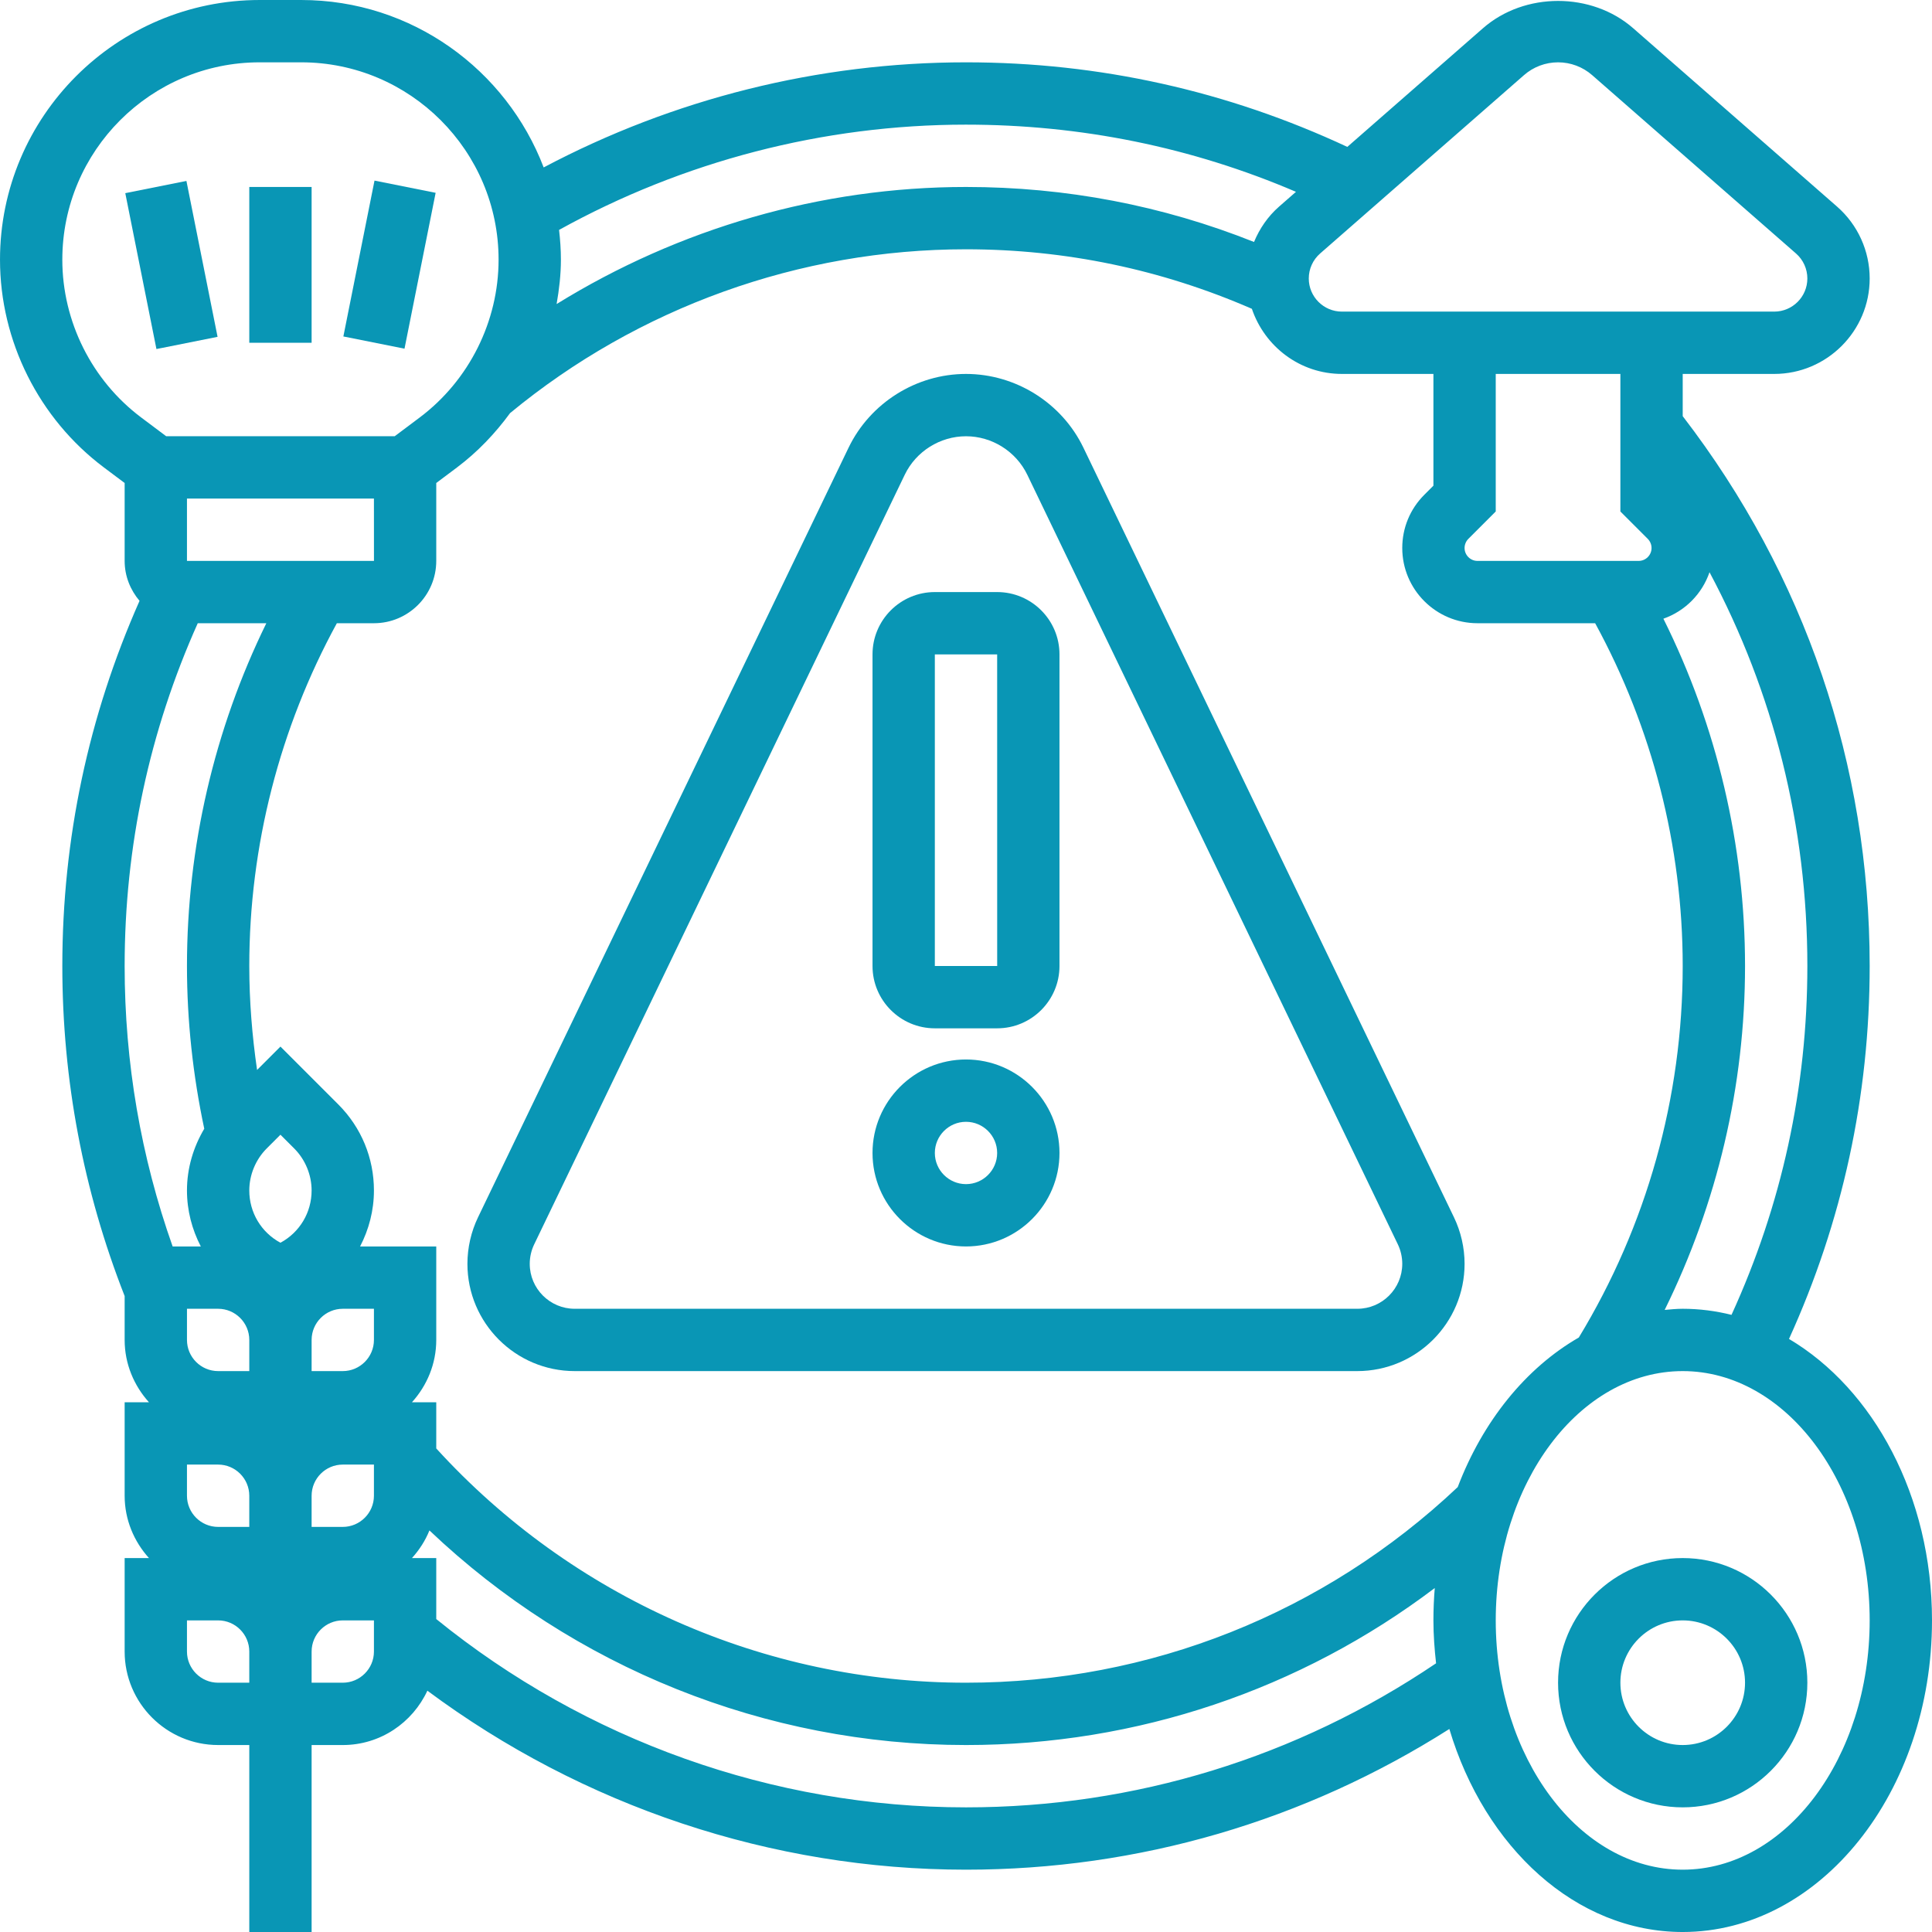
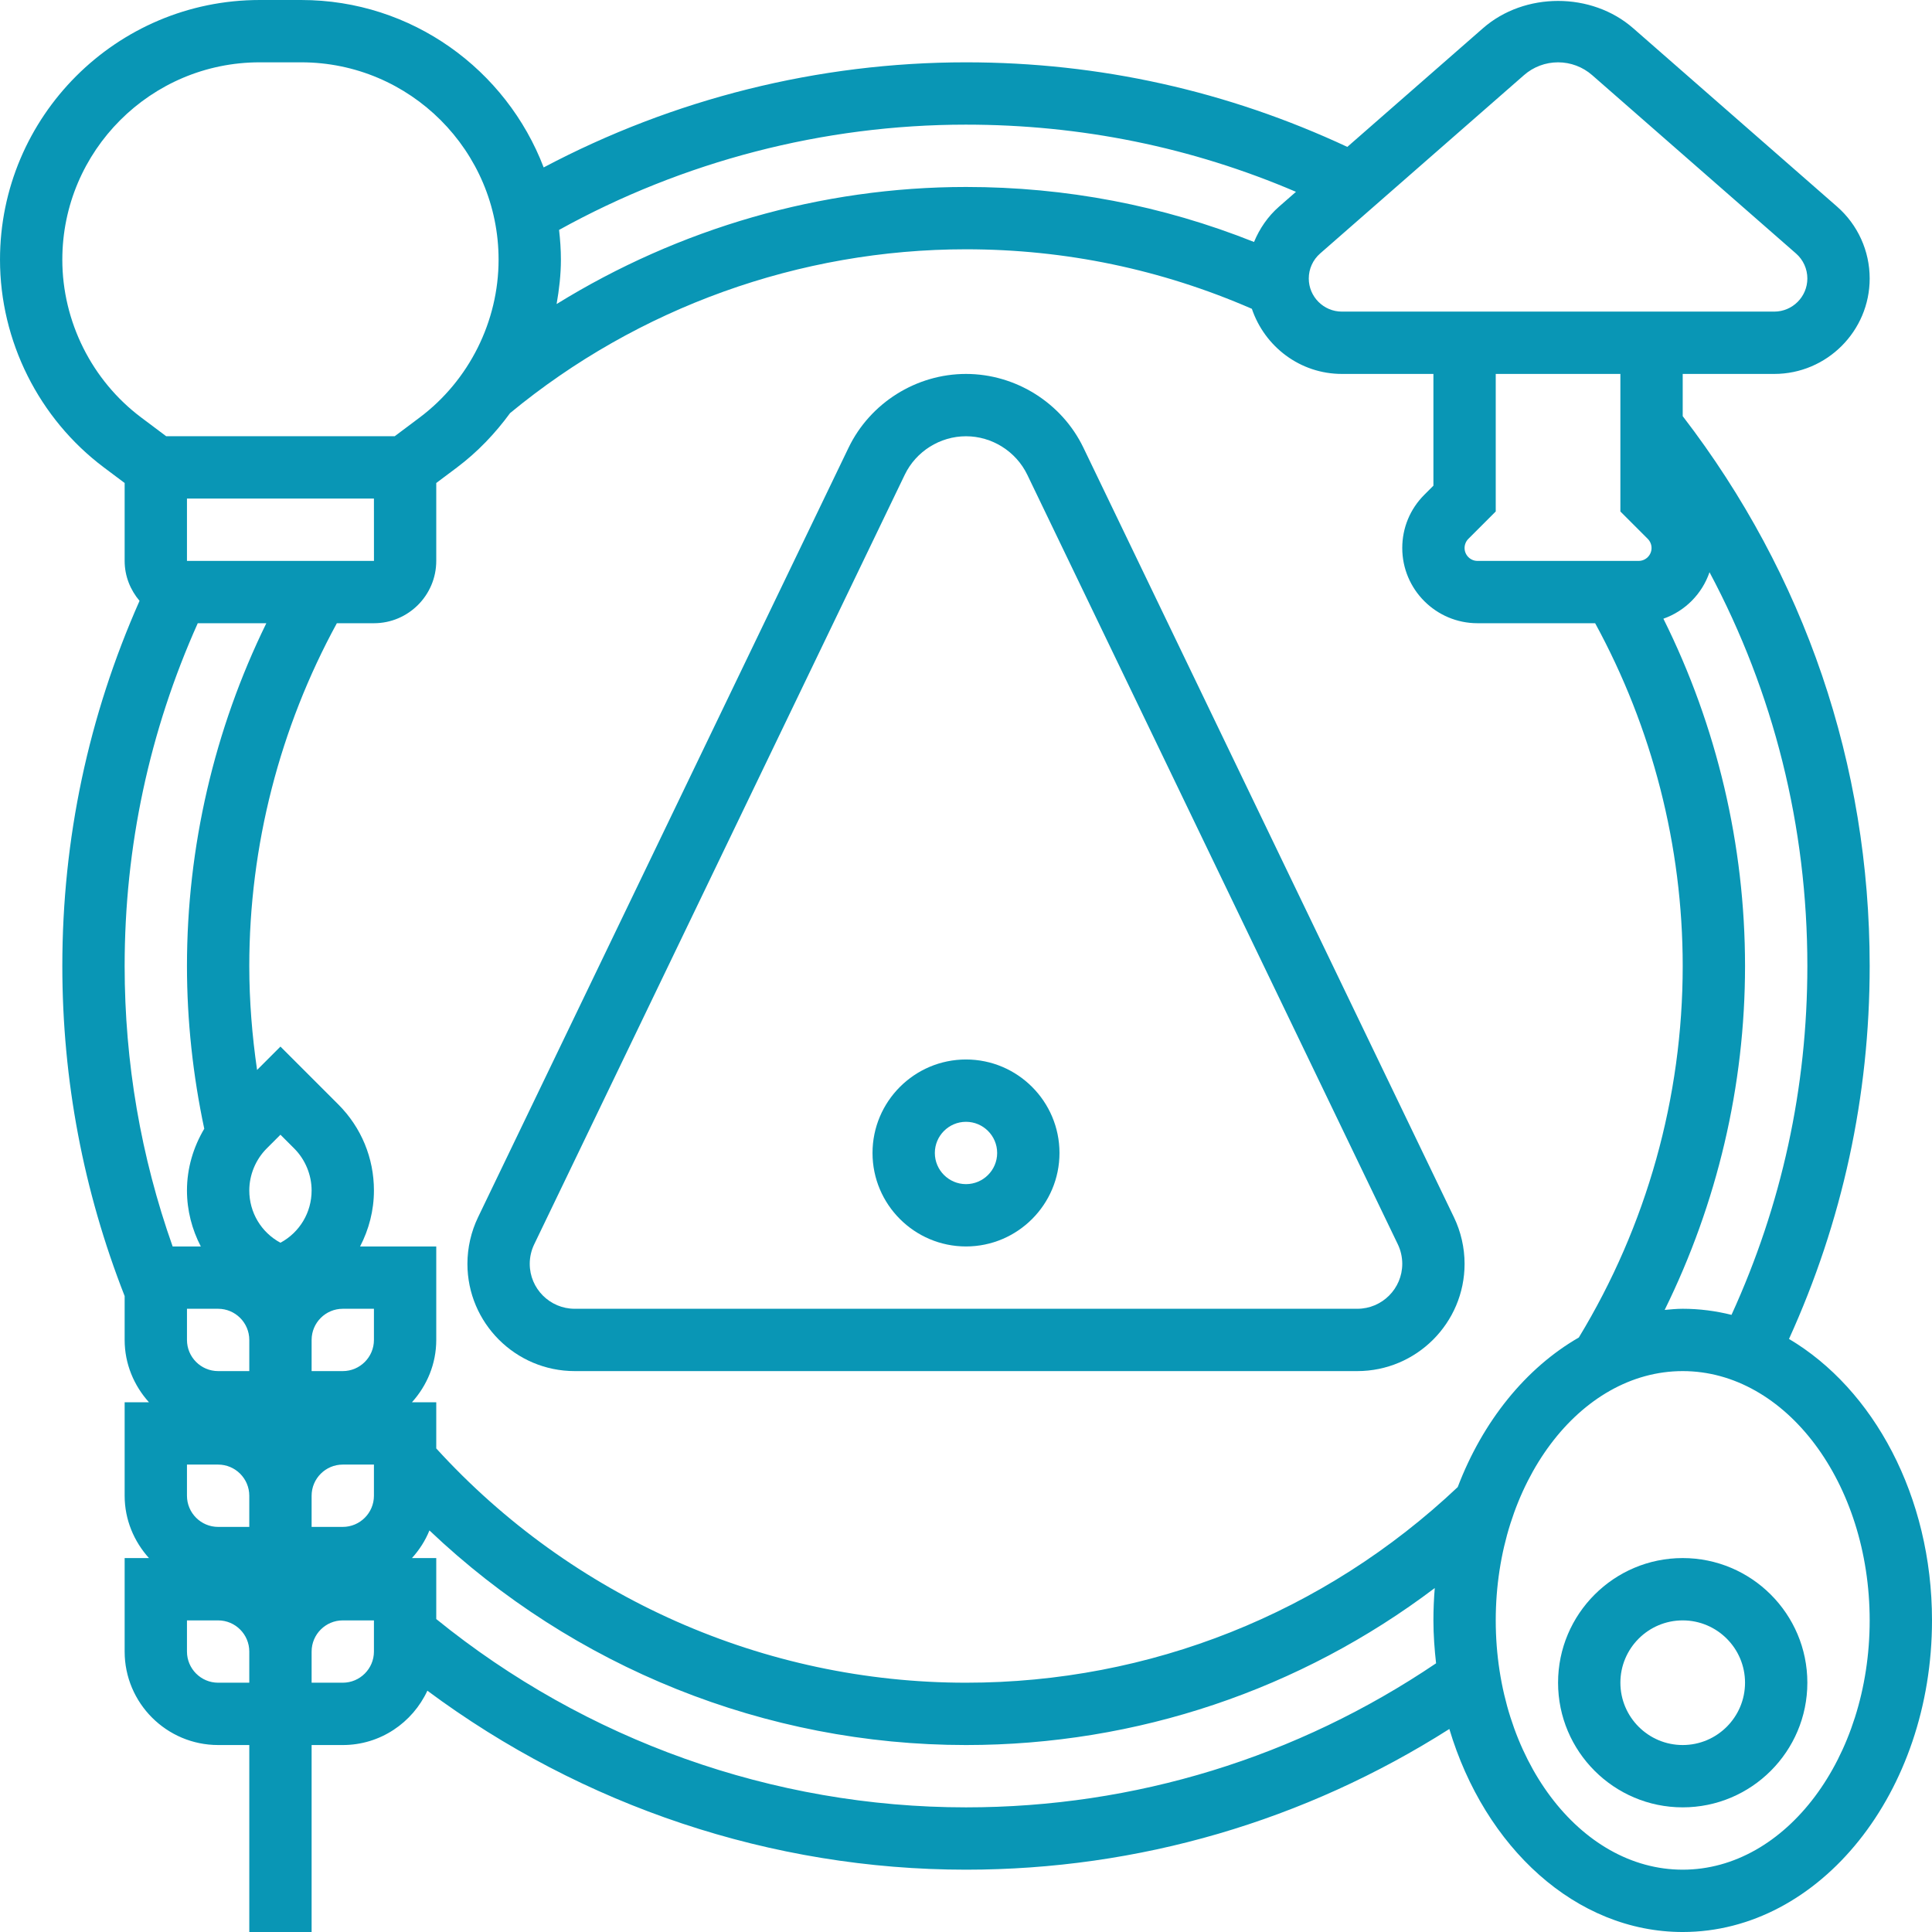
<svg xmlns="http://www.w3.org/2000/svg" version="1.1" width="512" height="512" x="0" y="0" viewBox="0 0 512 512" style="enable-background:new 0 0 512 512" xml:space="preserve" class="">
  <g>
    <g>
      <g>
-         <path d="m264.258 156.903h-16.516c-9.109 0-16.516 7.407-16.516 16.516v82.581c0 9.109 7.407 16.516 16.516 16.516h16.516c9.109 0 16.516-7.407 16.516-16.516v-82.581c0-9.108-7.407-16.516-16.516-16.516zm-16.516 99.097v-82.581h16.516l.008 82.581z" fill="#0996b5" data-original="#000000" />
        <path d="m256 280.774c-13.659 0-24.774 11.115-24.774 24.774s11.115 24.774 24.774 24.774 24.774-11.115 24.774-24.774c0-13.658-11.115-24.774-24.774-24.774zm0 33.032c-4.55 0-8.258-3.708-8.258-8.258s3.708-8.258 8.258-8.258 8.258 3.708 8.258 8.258c0 4.551-3.708 8.258-8.258 8.258z" fill="#0996b5" data-original="#000000" />
-         <path d="m287.125 118.66c-5.715-11.883-17.937-19.563-31.125-19.563s-25.402 7.68-31.125 19.555l-98.188 203.933c-1.842 3.824-2.816 8.093-2.816 12.346 0 15.674 12.75 28.424 28.424 28.424h207.401c15.682 0 28.433-12.75 28.433-28.424 0-4.253-.974-8.514-2.816-12.338zm72.58 228.179h-207.41c-6.565 0-11.908-5.343-11.908-11.908 0-1.784.405-3.568 1.181-5.17l98.197-203.941c2.981-6.202 9.356-10.207 16.235-10.207s13.254 4.005 16.244 10.207l98.197 203.941c.768 1.594 1.173 3.386 1.173 5.17-.001 6.565-5.344 11.908-11.909 11.908z" fill="#0996b5" data-original="#000000" />
-         <path d="m66.065 49.548h16.516v41.29h-16.516z" fill="#0996b5" data-original="#000000" />
-         <path d="m37.16 49.137h16.516v42.109h-16.516z" transform="matrix(.981 -.196 .196 .981 -12.883 10.269)" fill="#0996b5" data-original="#000000" />
-         <path d="m82.169 61.944h42.106v16.515h-42.106z" transform="matrix(.196 -.981 .981 .196 14.123 157.634)" fill="#0996b5" data-original="#000000" />
+         <path d="m287.125 118.66c-5.715-11.883-17.937-19.563-31.125-19.563s-25.402 7.68-31.125 19.555l-98.188 203.933c-1.842 3.824-2.816 8.093-2.816 12.346 0 15.674 12.75 28.424 28.424 28.424h207.401c15.682 0 28.433-12.75 28.433-28.424 0-4.253-.974-8.514-2.816-12.338zm72.58 228.179h-207.41c-6.565 0-11.908-5.343-11.908-11.908 0-1.784.405-3.568 1.181-5.17l98.197-203.941c2.981-6.202 9.356-10.207 16.235-10.207s13.254 4.005 16.244 10.207l98.197 203.941c.768 1.594 1.173 3.386 1.173 5.17-.001 6.565-5.344 11.908-11.909 11.908" fill="#0996b5" data-original="#000000" />
        <path d="m474.104 354.832c14.13-31.083 21.38-64.272 21.38-98.832 0-53.331-17.185-103.614-49.548-145.714v-11.19h24.254c13.94 0 25.294-11.355 25.294-25.294 0-7.292-3.146-14.237-8.638-19.043l-54.024-47.269c-11.025-9.662-28.812-9.654-39.829 0l-35.939 31.438c-31.728-14.814-65.676-22.412-101.054-22.412-39.135 0-77.576 9.67-111.922 27.854-9.893-25.897-34.923-44.37-64.247-44.37h-11.017c-37.945 0-68.814 30.869-68.814 68.814 0 21.545 10.29 42.124 27.524 55.057l5.508 4.129v20.645c0 4.046 1.519 7.713 3.947 10.587-13.526 30.514-20.463 63.017-20.463 96.768 0 30.191 5.582 59.607 16.516 87.469v11.627c0 6.367 2.486 12.123 6.441 16.516h-6.441v24.774c0 6.367 2.486 12.123 6.441 16.516h-6.441v24.774c0 13.659 11.115 24.774 24.774 24.774h8.258v49.55h16.516v-49.548h8.258c9.943 0 18.482-5.921 22.421-14.402 41.125 30.571 91.21 47.434 142.741 47.434 45.799 0 89.782-12.949 128.091-37.285 9.373 31.364 33.519 53.801 61.844 53.801 36.427 0 66.065-37.046 66.065-82.581 0-32.933-15.542-61.341-37.896-74.587zm-15.236-6.383c-4.187-1.04-8.506-1.61-12.932-1.61-1.61 0-3.196.157-4.781.306 13.907-28.234 21.298-59.342 21.298-91.144 0-32.033-7.465-63.587-21.636-92.036 5.748-2.023 10.248-6.557 12.222-12.321 16.995 31.893 25.93 67.328 25.93 104.357-.001 32.346-6.822 63.388-20.101 92.448zm-72.556 45.642c-35.386 33.412-81.573 51.844-130.312 51.844-53.454 0-104.415-22.619-140.387-62.084v-12.238h-6.441c3.964-4.393 6.441-10.149 6.441-16.516v-24.774h-20.183c2.329-4.492 3.667-9.53 3.667-14.831 0-8.613-3.353-16.714-9.447-22.809l-15.327-15.327-6.194 6.194c-1.321-9.092-2.065-18.3-2.065-27.549 0-31.827 8.068-63.1 23.205-90.839h9.827c9.109 0 16.516-7.407 16.516-16.516v-20.646l5.508-4.129c5.442-4.088 10.1-8.993 14.055-14.394 33.901-27.986 76.776-43.412 120.825-43.412 26.376 0 51.828 5.351 75.759 15.773 3.386 9.992 12.742 17.259 23.866 17.259h24.246v29.613l-2.42 2.42c-3.766 3.766-5.838 8.77-5.838 14.097 0 10.991 8.943 19.935 19.935 19.935h31.182c15.137 27.747 23.205 59.02 23.205 90.839 0 34.857-9.546 68.839-27.532 98.453-14.063 8.1-25.443 22.18-32.091 39.637zm-303.731 2.296c0-4.55 3.708-8.258 8.258-8.258h8.258v8.258c0 4.55-3.708 8.258-8.258 8.258h-8.258zm16.516-41.29c0 4.55-3.708 8.258-8.258 8.258h-8.258v-8.258c0-4.55 3.708-8.258 8.258-8.258h8.258zm-24.774-25.757c-5.103-2.75-8.258-8.019-8.258-13.849 0-4.137 1.685-8.2 4.608-11.132l3.65-3.65 3.65 3.65c2.923 2.932 4.608 6.986 4.608 11.132 0 5.83-3.155 11.091-8.258 13.849zm-8.258 25.757v8.258h-8.258c-4.55 0-8.258-3.708-8.258-8.258v-8.258h8.258c4.55 0 8.258 3.708 8.258 8.258zm-16.517 33.032h8.258c4.55 0 8.258 3.708 8.258 8.258v8.258h-8.258c-4.55 0-8.258-3.708-8.258-8.258zm0-239.484v-16.516h49.548l.008 16.516zm387.13-5.838c.636.636.999 1.519.999 2.42 0 1.883-1.536 3.419-3.419 3.419h-42.711c-1.883 0-3.419-1.536-3.419-3.419 0-.9.363-1.784.999-2.42l7.259-7.259v-36.451h33.032v36.451zm-32.801-122.897c2.494-2.188 5.698-3.394 9.026-3.394s6.532 1.206 9.034 3.394l54.033 47.277c1.908 1.668 2.998 4.079 2.998 6.615 0 4.839-3.939 8.778-8.778 8.778h-114.573c-4.839 0-8.778-3.939-8.778-8.778 0-2.535 1.09-4.947 2.998-6.615zm-147.877 13.122c30.481 0 59.838 5.987 87.445 17.804l-4.484 3.923c-2.956 2.585-5.161 5.822-6.631 9.365-24.254-9.67-49.87-14.575-76.329-14.575-38.483 0-76.057 10.983-108.494 31.026.677-3.865 1.14-7.779 1.14-11.759 0-2.667-.19-5.293-.487-7.886 32.873-18.195 70.01-27.898 107.84-27.898zm-239.484 35.782c0-28.837 23.461-52.298 52.298-52.298h11.008c28.845 0 52.307 23.461 52.307 52.298 0 16.367-7.82 32.008-20.918 41.835l-6.606 4.955h-60.565l-6.606-4.955c-13.097-9.818-20.918-25.459-20.918-41.835zm35.89 96.347h18.176c-13.783 28.136-21.034 59.26-21.034 90.839 0 14.542 1.586 29.019 4.583 43.124-2.915 4.922-4.583 10.496-4.583 16.367 0 5.302 1.338 10.339 3.667 14.831h-7.465c-8.424-23.807-12.718-48.755-12.718-74.322 0-31.703 6.565-62.216 19.374-90.839zm5.4 280.774c-4.55 0-8.258-3.708-8.258-8.258v-8.258h8.258c4.55 0 8.258 3.708 8.258 8.258v8.258zm41.291-8.258c0 4.55-3.708 8.258-8.258 8.258h-8.258v-8.258c0-4.55 3.708-8.258 8.258-8.258h8.258zm156.903 41.291c-51.142 0-100.79-17.771-140.387-49.903v-16.161h-6.441c1.941-2.147 3.534-4.6 4.633-7.325 38.21 36.311 89.071 56.873 142.196 56.873 45.304 0 88.576-14.658 124.226-41.604-.231 2.816-.355 5.673-.355 8.572 0 3.865.289 7.647.702 11.371-36.873 24.914-79.799 38.177-124.574 38.177zm189.935 16.516c-27.326 0-49.548-29.638-49.548-66.065s22.222-66.065 49.548-66.065 49.548 29.638 49.548 66.065-22.222 66.065-49.548 66.065z" fill="#0996b5" data-original="#000000" />
        <path d="m445.935 412.903c-18.217 0-33.032 14.815-33.032 33.032s14.815 33.032 33.032 33.032 33.032-14.815 33.032-33.032c.001-18.217-14.814-33.032-33.032-33.032zm0 49.549c-9.109 0-16.516-7.407-16.516-16.516s7.407-16.516 16.516-16.516 16.516 7.407 16.516 16.516c.001 9.108-7.407 16.516-16.516 16.516z" fill="#0996b5" data-original="#000000" />
      </g>
    </g>
  </g>
</svg>